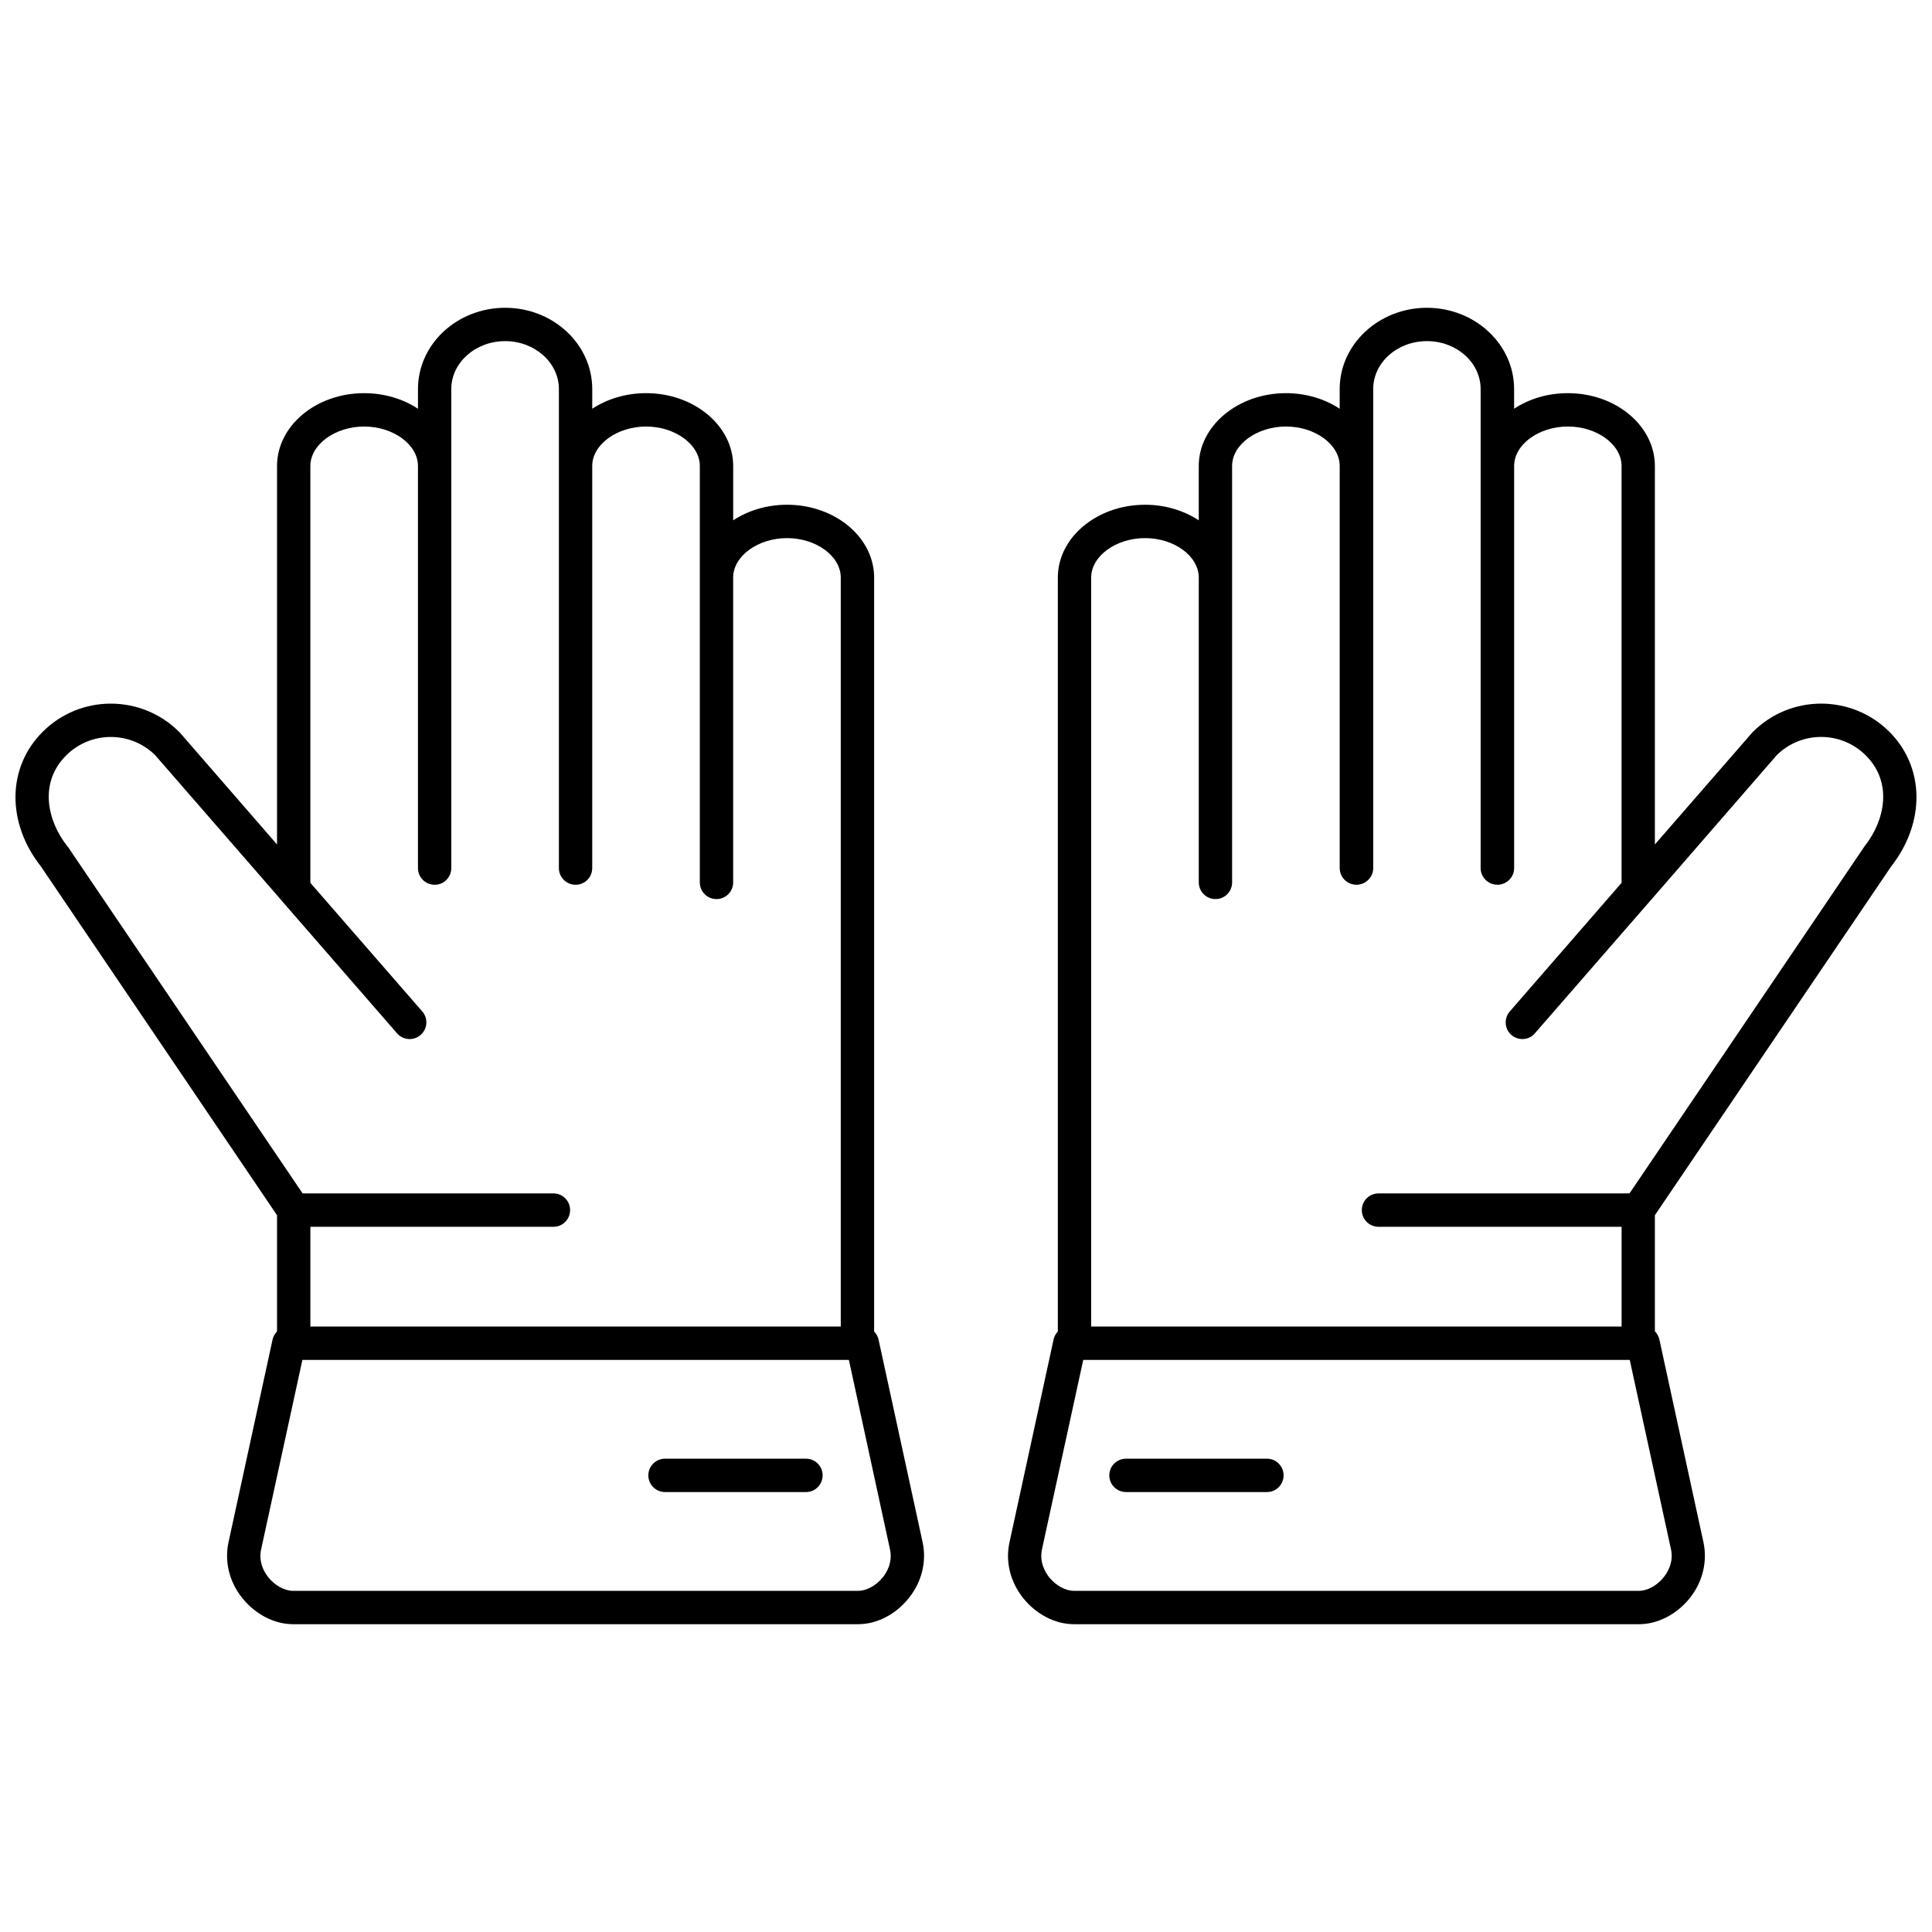
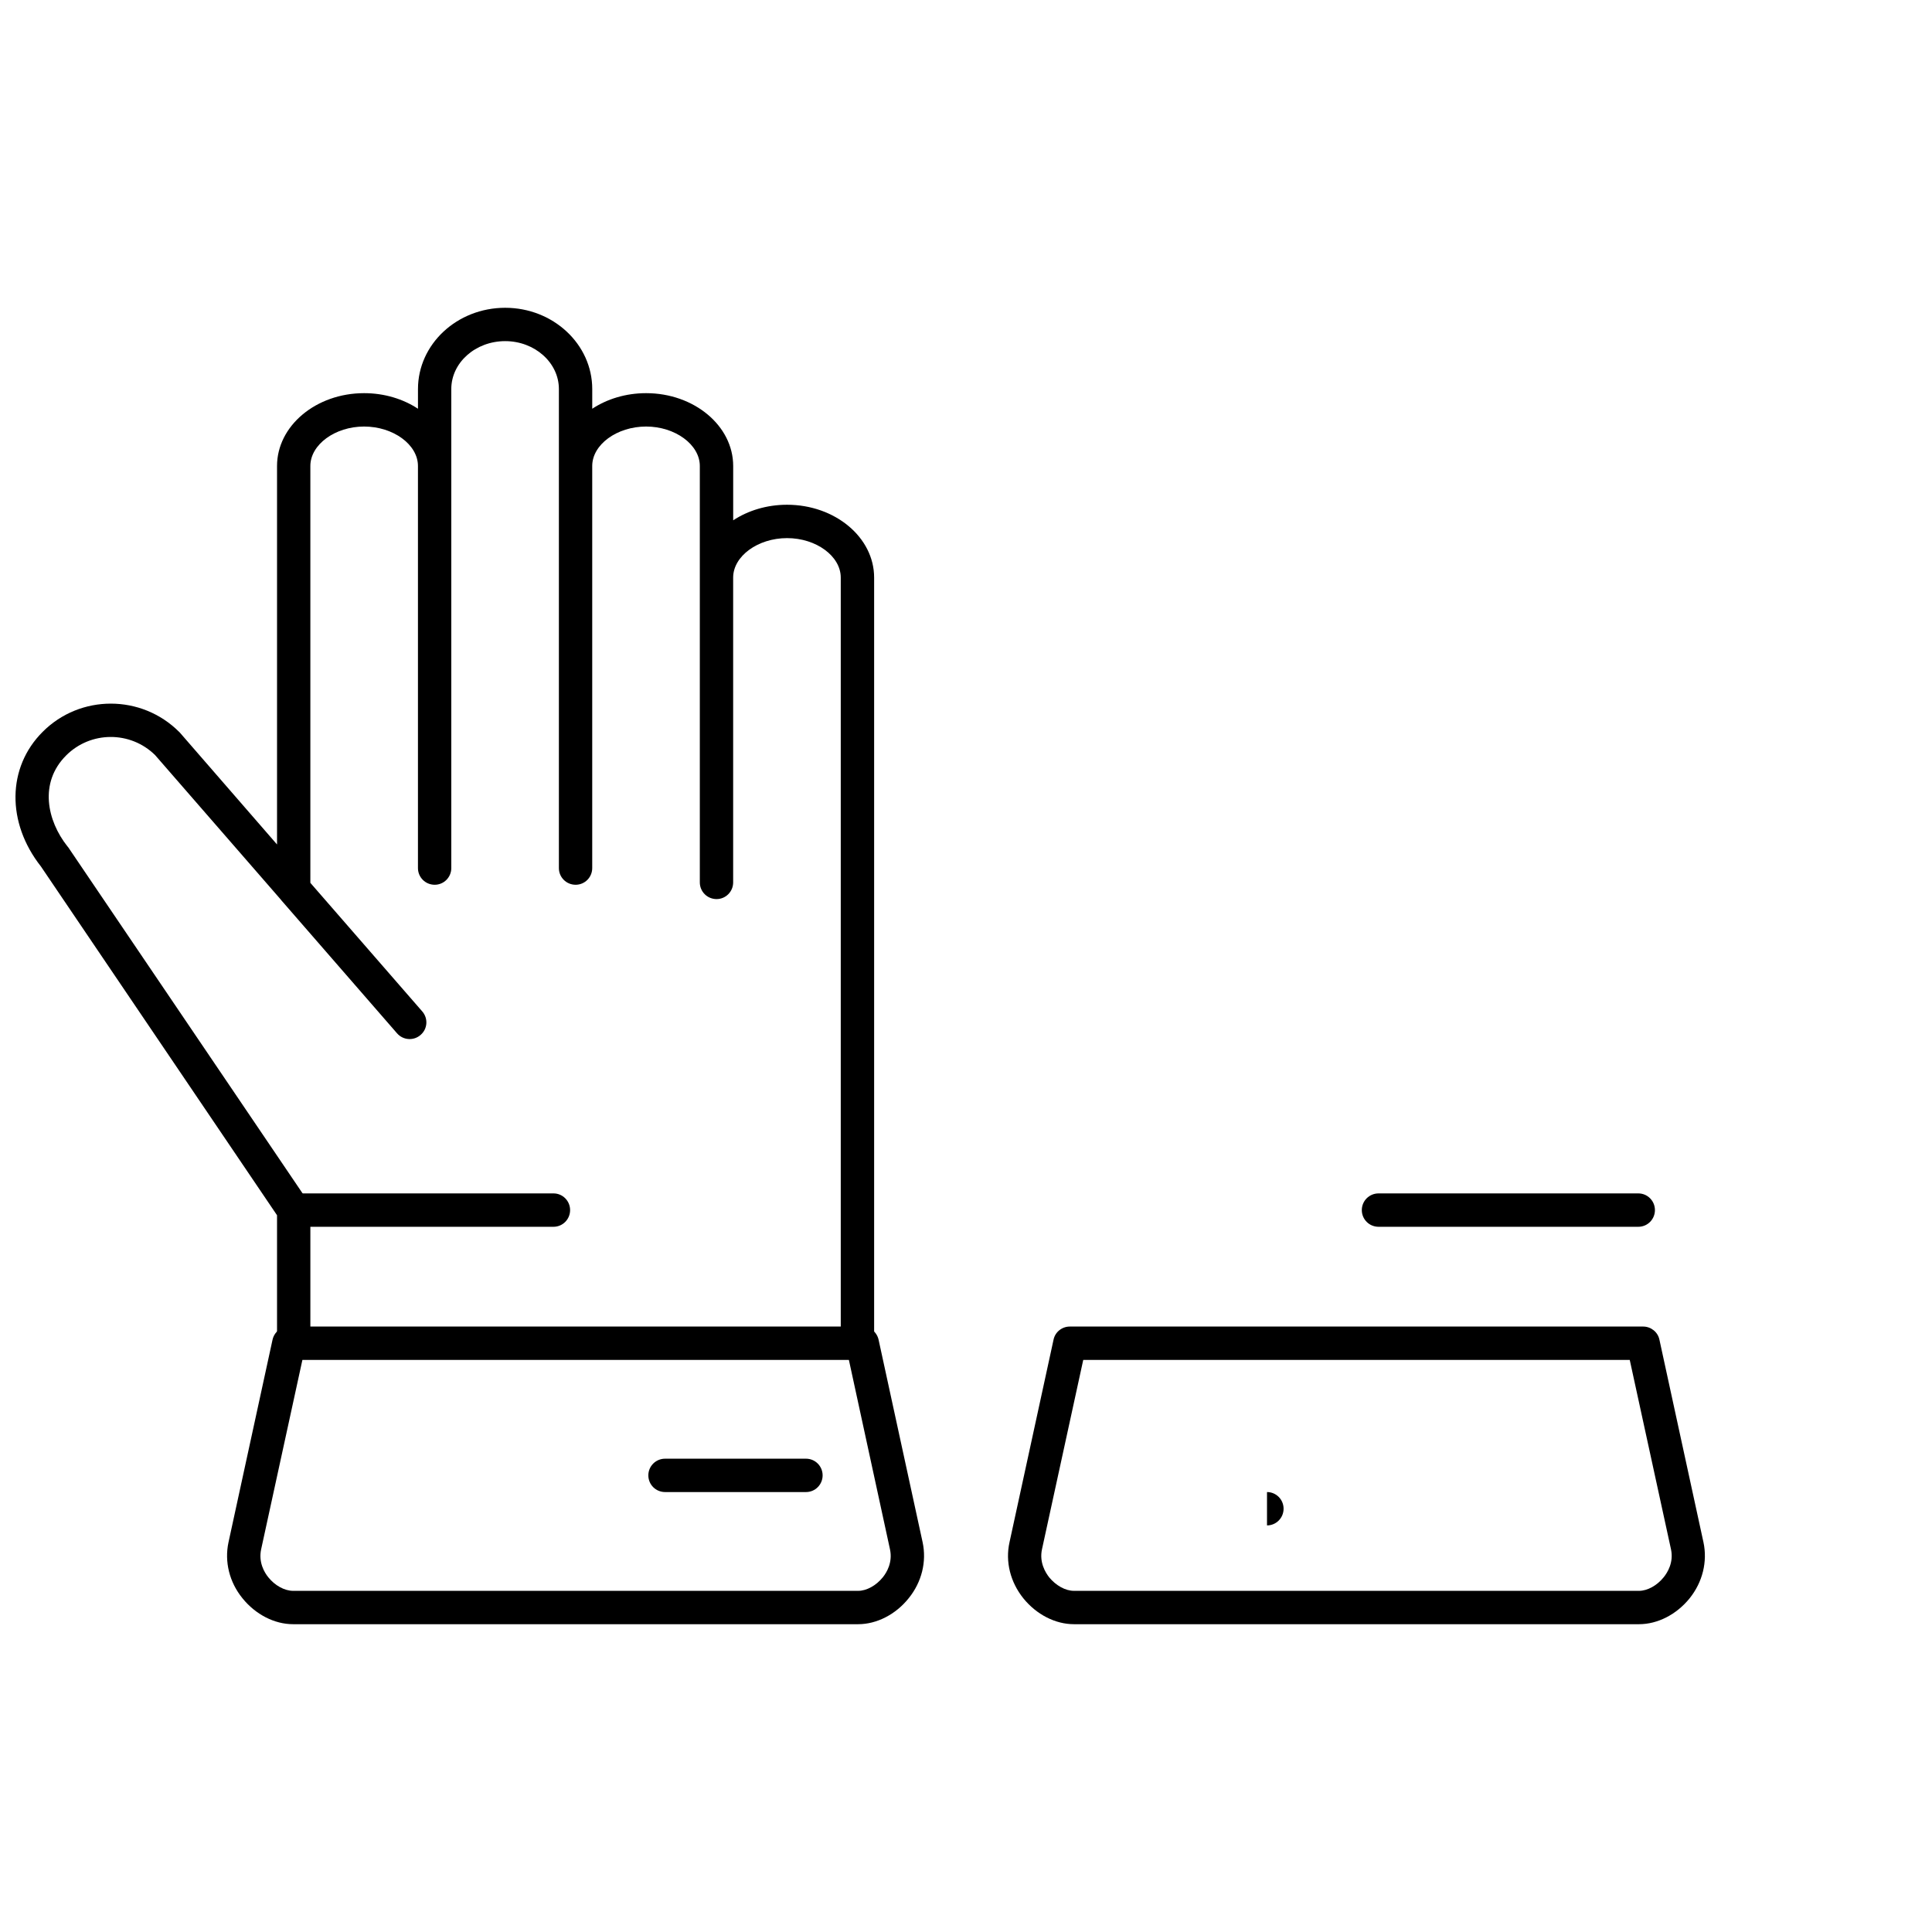
<svg xmlns="http://www.w3.org/2000/svg" width="800px" height="800px" version="1.1" viewBox="144 144 512 512">
  <defs>
    <clipPath id="b">
      <path d="m148.09 225h227.91v280h-227.91z" />
    </clipPath>
    <clipPath id="a">
-       <path d="m424 225h227.9v280h-227.9z" />
-     </clipPath>
+       </clipPath>
  </defs>
  <path d="m224.14 504.39-10.941 50.219c-0.73 3.441 0.871 6.121 1.922 7.41 1.738 2.168 4.301 3.57 6.547 3.57h149.77c2.199 0 4.762-1.402 6.5-3.57 1.055-1.293 2.656-3.969 1.922-7.41l-10.895-50.219h-144.82zm147.3 70.039h-149.77c-4.941 0-9.934-2.57-13.41-6.867-3.481-4.285-4.809-9.695-3.707-14.836l11.672-53.691c0.457-2.031 2.242-3.484 4.348-3.484h151.96c2.059 0 3.844 1.453 4.301 3.484l11.672 53.691c1.098 5.141-0.23 10.551-3.707 14.836-3.434 4.297-8.469 6.867-13.367 6.867z" />
  <g clip-path="url(#b)">
    <path d="m371.25 504.39c-2.473 0-4.441-1.977-4.441-4.418v-202.91c0-5.672-6.5-10.457-14.234-10.457-7.734 0-14.281 4.789-14.281 10.457v80.781c0 2.445-1.969 4.422-4.394 4.422-2.473 0-4.441-1.977-4.441-4.422v-110.35c0-5.672-6.547-10.457-14.234-10.457-7.734 0-14.281 4.789-14.281 10.457v106.56c0 2.441-1.969 4.418-4.394 4.418-2.473 0-4.441-1.977-4.441-4.418v-126.95c0-7.004-6.41-12.699-14.234-12.699-7.871 0-14.281 5.695-14.281 12.699v126.95c0 2.441-1.969 4.418-4.394 4.418-2.473 0-4.441-1.977-4.441-4.418v-106.56c0-5.672-6.547-10.457-14.281-10.457-7.691 0-14.234 4.789-14.234 10.457v110.47l29.66 34.082c1.602 1.844 1.418 4.637-0.457 6.234-1.832 1.602-4.625 1.406-6.227-0.434l-30.668-35.258c-0.047-0.047-0.094-0.09-0.094-0.137l-33.367-38.352c-6.543-6.426-17.074-6.394-23.57 0.105-7.234 7.223-5.035 17.289 0.32 24.059 0.094 0.086 0.137 0.18 0.23 0.27l63.441 93.684c0.457 0.73 0.734 1.594 0.734 2.477v35.285c0 2.441-1.969 4.418-4.394 4.418-2.473 0-4.441-1.977-4.441-4.418v-33.926l-62.57-92.43c-9.156-11.621-8.973-26.27 0.457-35.672 9.934-9.973 26.184-9.973 36.16 0 0.09 0.074 0.137 0.145 0.23 0.23l25.723 29.613v-100.3c0-10.641 10.344-19.301 23.07-19.301 5.402 0 10.344 1.543 14.281 4.129v-5.219c0-11.875 10.344-21.535 23.113-21.535 12.723 0 23.07 9.664 23.07 21.535v5.219c3.938-2.586 8.879-4.129 14.281-4.129 12.727 0 23.07 8.66 23.07 19.301v14.395c3.938-2.582 8.879-4.125 14.281-4.125 12.727 0 23.07 8.656 23.07 19.297v202.91c0 2.441-1.969 4.418-4.394 4.418z" />
  </g>
  <path d="m290.69 469.11h-68.84c-2.473 0-4.441-1.977-4.441-4.422 0-2.441 1.969-4.422 4.441-4.422h68.84c2.426 0 4.394 1.98 4.394 4.422 0 2.445-1.969 4.422-4.394 4.422z" />
  <path d="m357.61 539.41h-37.352c-2.473 0-4.441-1.977-4.441-4.422 0-2.441 1.969-4.418 4.441-4.418h37.352c2.426 0 4.394 1.977 4.394 4.418 0 2.445-1.969 4.422-4.394 4.422z" />
  <path d="m431.07 504.39-10.941 50.219c-0.73 3.441 0.914 6.121 1.922 7.41 1.785 2.168 4.301 3.57 6.547 3.57h149.77c2.199 0 4.762-1.402 6.5-3.57 1.055-1.293 2.699-3.969 1.969-7.41l-10.938-50.219zm147.3 70.039h-149.77c-4.941 0-9.934-2.57-13.41-6.867-3.434-4.285-4.809-9.695-3.664-14.836l11.672-53.691c0.41-2.031 2.242-3.484 4.301-3.484h151.96c2.062 0 3.891 1.453 4.305 3.484l11.672 53.691c1.098 5.141-0.23 10.551-3.664 14.836-3.477 4.297-8.469 6.867-13.41 6.867z" />
  <g clip-path="url(#a)">
    <path d="m578.18 504.39c-2.426 0-4.441-1.977-4.441-4.418v-35.285c0-0.883 0.273-1.742 0.777-2.477l63.441-93.684c0.047-0.094 0.137-0.184 0.184-0.27 5.356-6.769 7.551-16.836 0.32-24.059-6.5-6.5-17.027-6.531-23.574-0.105l-33.324 38.371c-0.047 0.031-0.094 0.062-0.094 0.098l-30.711 35.281c-1.555 1.844-4.348 2.035-6.227 0.434-1.832-1.598-2.016-4.391-0.414-6.234l29.617-34.082v-110.47c0-5.672-6.5-10.457-14.234-10.457s-14.234 4.789-14.234 10.457v106.56c0 2.441-2.016 4.418-4.441 4.418s-4.441-1.977-4.441-4.418v-126.95c0-7.004-6.363-12.699-14.234-12.699s-14.234 5.695-14.234 12.699v126.95c0 2.441-2.016 4.418-4.441 4.418-2.426 0-4.441-1.977-4.441-4.418v-106.56c0-5.672-6.5-10.457-14.234-10.457s-14.281 4.789-14.281 10.457v110.35c0 2.445-1.969 4.422-4.394 4.422-2.473 0-4.441-1.977-4.441-4.422v-80.781c0-5.672-6.5-10.457-14.234-10.457s-14.281 4.789-14.281 10.457v202.91c0 2.441-1.969 4.418-4.394 4.418-2.473 0-4.441-1.977-4.441-4.418v-202.91c0-10.641 10.391-19.297 23.113-19.297 5.356 0 10.297 1.543 14.234 4.125v-14.395c0-10.641 10.391-19.301 23.113-19.301 5.356 0 10.297 1.543 14.234 4.129v-5.219c0-11.875 10.391-21.535 23.113-21.535 12.727 0 23.113 9.664 23.113 21.535v5.219c3.891-2.586 8.832-4.129 14.234-4.129 12.727 0 23.07 8.66 23.07 19.301v100.3l25.77-29.617c0.047-0.082 0.137-0.156 0.23-0.23 9.934-9.973 26.18-9.973 36.16 0 9.383 9.402 9.566 24.047 0.457 35.672l-62.617 92.43v33.926c0 2.441-1.969 4.418-4.394 4.418z" />
  </g>
  <path d="m578.18 469.11h-68.844c-2.473 0-4.441-1.977-4.441-4.422 0-2.441 1.969-4.422 4.441-4.422h68.844c2.426 0 4.394 1.98 4.394 4.422 0 2.445-1.969 4.422-4.394 4.422z" />
-   <path d="m479.77 539.41h-37.352c-2.473 0-4.441-1.977-4.441-4.422 0-2.441 1.969-4.418 4.441-4.418h37.352c2.426 0 4.394 1.977 4.394 4.418 0 2.445-1.969 4.422-4.394 4.422z" />
+   <path d="m479.77 539.41h-37.352h37.352c2.426 0 4.394 1.977 4.394 4.418 0 2.445-1.969 4.422-4.394 4.422z" />
</svg>